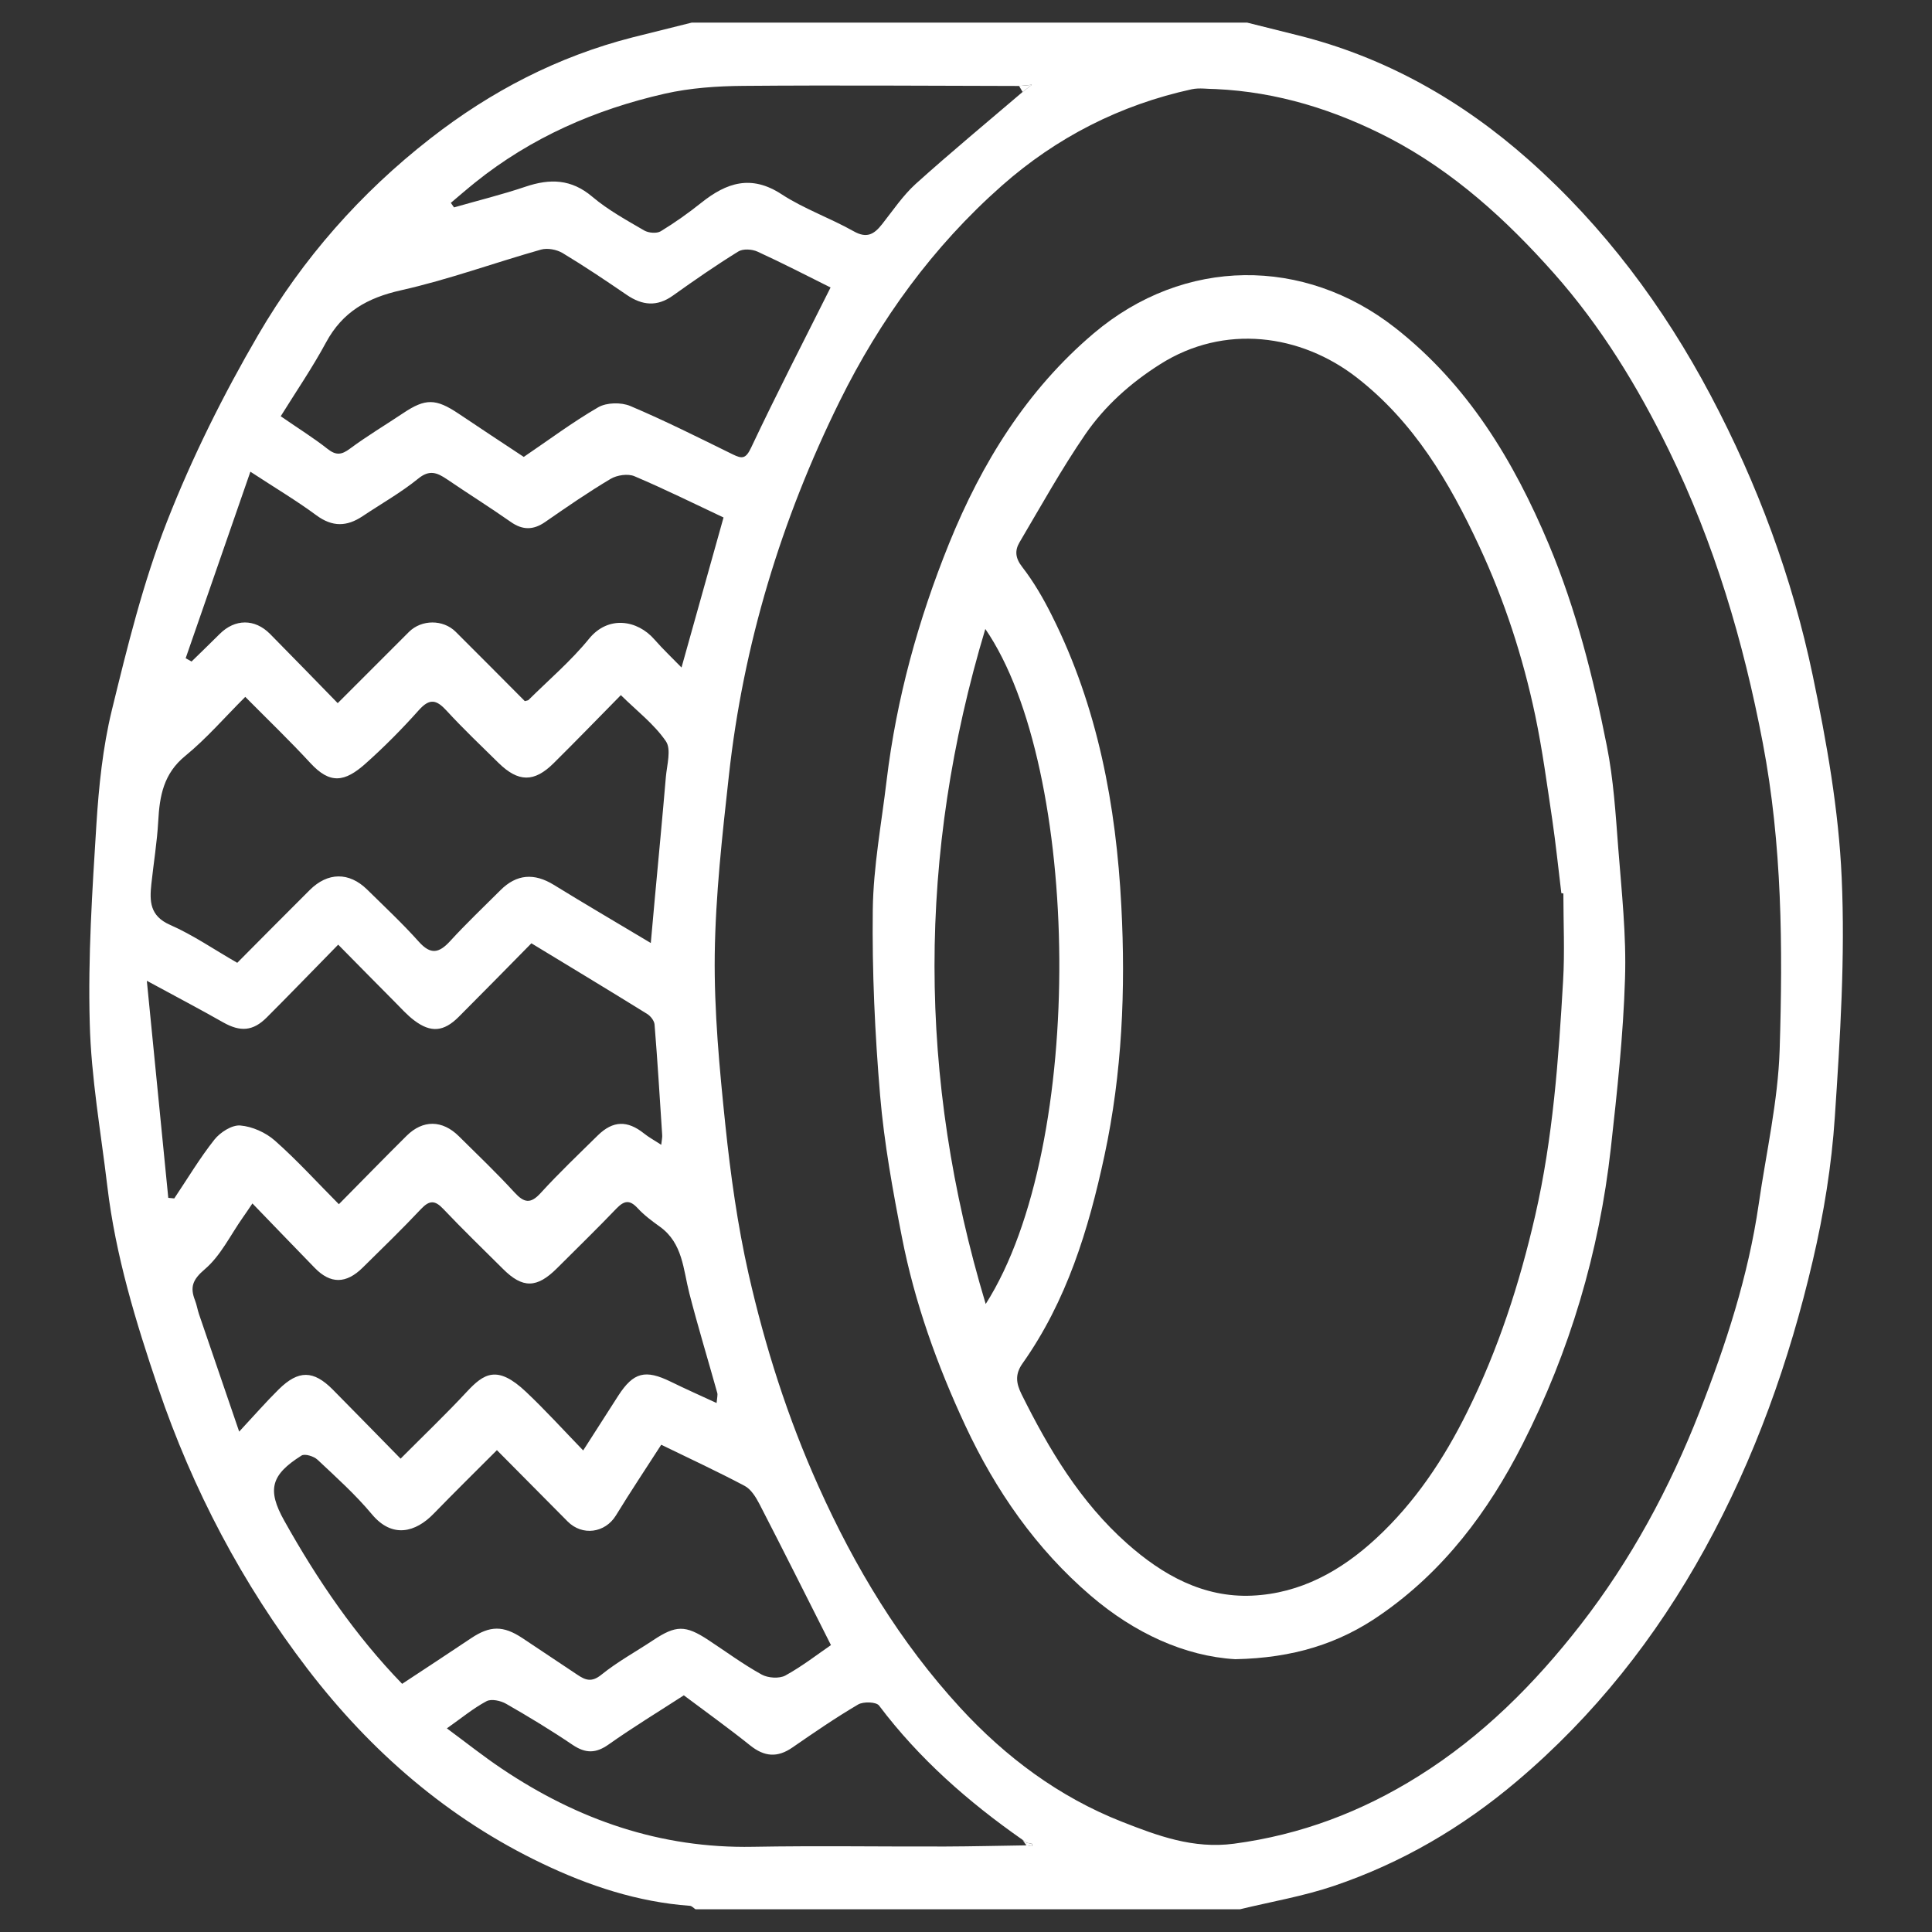
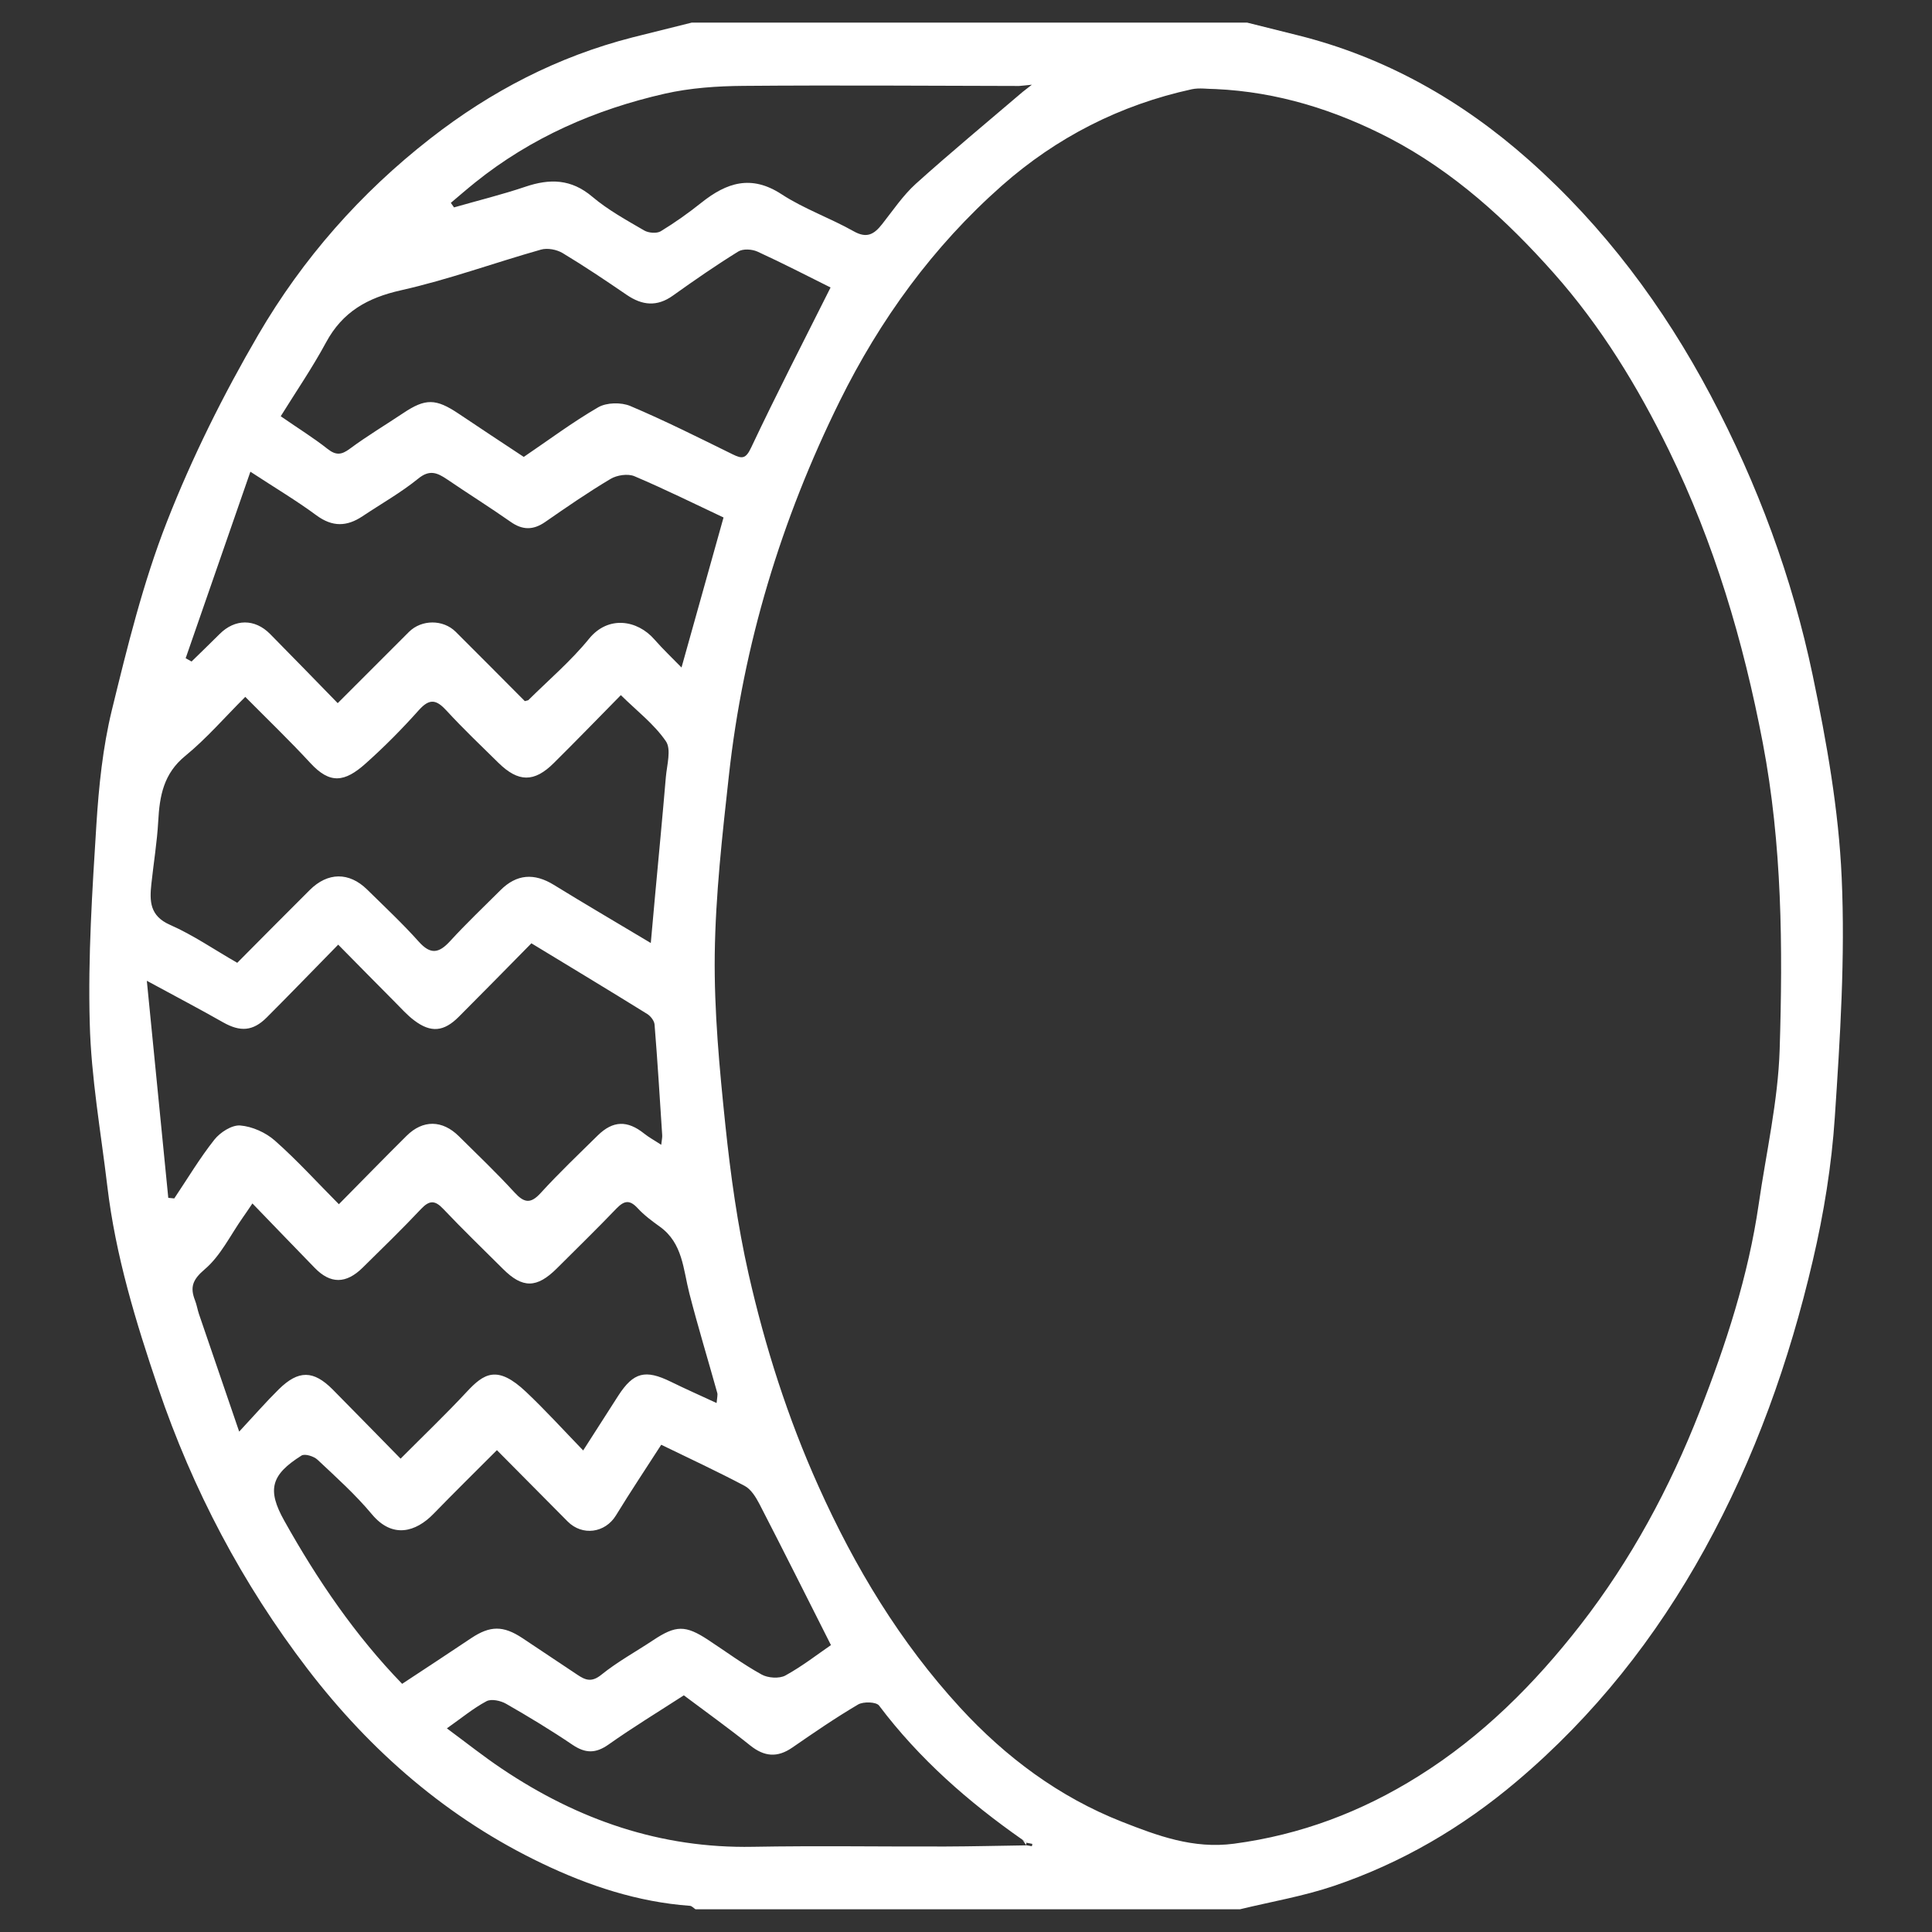
<svg xmlns="http://www.w3.org/2000/svg" version="1.1" id="Capa_1" x="0px" y="0px" viewBox="0 0 200 200" style="enable-background:new 0 0 200 200;" xml:space="preserve">
  <rect x="0" y="0" width="200" height="200" fill="#333333" stroke="none" />
  <style type="text/css">
	.st0{fill:#FFFFFF;}
</style>
  <g>
    <path class="st0" d="M71.61,2.34c19.16,0,38.33,0,57.49,0c1.75,0.44,3.49,0.87,5.24,1.31c9.07,2.26,16.99,6.76,23.92,12.91   c7.78,6.9,13.94,15.15,18.82,24.36c4.86,9.18,8.45,18.86,10.57,28.99c1.44,6.9,2.69,13.92,3,20.94c0.37,8.24-0.16,16.54-0.71,24.79   c-0.33,4.98-1.14,9.99-2.28,14.85c-2.43,10.42-6,20.45-11.19,29.87c-5.06,9.18-11.43,17.25-19.44,24.03   c-5.67,4.8-11.95,8.47-18.95,10.84c-3.16,1.07-6.48,1.63-9.73,2.42c-18.78,0-37.56,0-56.35,0c-0.19-0.12-0.37-0.34-0.57-0.36   c-5.4-0.39-10.47-2.07-15.28-4.37c-9.77-4.66-17.77-11.61-24.32-20.16c-6.75-8.82-11.88-18.55-15.46-29.1   c-2.31-6.81-4.41-13.68-5.26-20.86c-0.67-5.63-1.68-11.26-1.82-16.9C9.1,99.06,9.55,92.18,9.98,85.33   c0.25-3.95,0.66-7.95,1.59-11.78c1.61-6.59,3.24-13.24,5.71-19.54c2.61-6.67,5.85-13.17,9.46-19.36   c4.59-7.87,10.58-14.68,17.82-20.32c6.28-4.9,13.19-8.48,20.92-10.46C67.52,3.36,69.57,2.85,71.61,2.34z M106.28,190.76   c-0.14-0.1-0.28-0.2-0.42-0.3c-5.61-3.92-10.71-8.39-14.86-13.9c-0.29-0.39-1.63-0.43-2.17-0.11c-2.33,1.37-4.57,2.91-6.8,4.45   c-1.56,1.08-2.91,0.96-4.38-0.22c-2.22-1.78-4.54-3.44-6.86-5.18c-2.61,1.69-5.26,3.3-7.79,5.09c-1.33,0.94-2.39,0.93-3.72,0.04   c-2.23-1.51-4.54-2.91-6.88-4.25c-0.57-0.33-1.54-0.54-2.04-0.27c-1.37,0.73-2.58,1.74-4.1,2.81c2.02,1.49,3.81,2.92,5.71,4.19   c7.85,5.27,16.4,8.25,25.97,8.07c6.65-0.12,13.31-0.01,19.96-0.03c2.78-0.01,5.56-0.08,8.35-0.12l0.01-0.01   c0.19,0.03,0.37,0.07,0.56,0.1c0.02-0.08,0.03-0.16,0.05-0.24C106.67,190.84,106.48,190.8,106.28,190.76z M105.49,8.9   c-9.51-0.02-19.02-0.09-28.53-0.01c-2.72,0.02-5.51,0.21-8.15,0.81c-7.17,1.63-13.82,4.53-19.61,9.18   c-0.86,0.69-1.69,1.41-2.53,2.12c0.11,0.16,0.22,0.32,0.33,0.47c2.47-0.71,4.96-1.32,7.39-2.14c2.54-0.86,4.75-0.81,6.93,1.04   c1.62,1.37,3.52,2.41,5.37,3.49c0.45,0.26,1.29,0.33,1.71,0.08c1.46-0.89,2.87-1.89,4.21-2.96c2.6-2.07,5.15-2.93,8.3-0.87   c2.33,1.52,5.03,2.46,7.46,3.83c1.38,0.78,2.13,0.3,2.95-0.74c1.12-1.42,2.15-2.96,3.47-4.16c3.62-3.26,7.37-6.36,11.08-9.53   c0.22-0.17,0.45-0.35,0.95-0.74C106.1,8.85,105.8,8.87,105.49,8.9z M125.84,9.22c-0.82,0-1.68-0.15-2.47,0.02   c-7.41,1.62-13.99,4.97-19.67,9.99c-7.11,6.28-12.61,13.87-16.78,22.31c-6.04,12.23-9.98,25.18-11.47,38.78   c-0.68,6.15-1.38,12.33-1.46,18.5c-0.07,5.88,0.49,11.79,1.1,17.65c0.54,5.17,1.26,10.35,2.4,15.4c1.71,7.54,4.05,14.9,7.24,21.99   c3.76,8.38,8.45,16.15,14.66,22.91c4.71,5.13,10.25,9.26,16.76,11.82c3.67,1.44,7.36,2.83,11.59,2.27   c6.92-0.92,13.22-3.31,19.08-6.98c6.61-4.13,12.04-9.56,16.8-15.68c5.22-6.72,9.22-14.14,12.32-22.06   c2.73-6.96,5.04-14.05,6.12-21.48c0.77-5.33,2-10.66,2.17-16.01c0.33-10.61,0.26-21.22-1.75-31.76   c-2.01-10.52-5.01-20.64-9.72-30.28c-3.23-6.61-7.04-12.84-11.91-18.33c-4.91-5.53-10.36-10.5-16.99-13.97   C138.21,11.38,132.24,9.51,125.84,9.22z M25.39,72.14c-2.13,2.12-4.01,4.31-6.21,6.11c-2.25,1.83-2.66,4.15-2.8,6.76   c-0.12,2.17-0.48,4.33-0.71,6.49c-0.19,1.78-0.18,3.31,1.93,4.24c2.39,1.05,4.57,2.56,6.96,3.93c2.49-2.51,4.99-5.03,7.5-7.53   c1.86-1.86,4.07-1.89,5.94-0.06c1.81,1.78,3.67,3.52,5.36,5.41c1.22,1.36,2.08,1.19,3.23-0.06c1.67-1.83,3.47-3.53,5.22-5.28   c1.67-1.67,3.49-1.8,5.52-0.55c3.23,1.99,6.5,3.9,10.04,6.02c0.17-1.84,0.3-3.36,0.44-4.88c0.38-4.1,0.77-8.2,1.12-12.31   c0.11-1.25,0.58-2.86,0-3.7c-1.22-1.78-3.02-3.15-4.66-4.77c-2.39,2.43-4.64,4.75-6.94,7.03c-2.03,2.02-3.67,2-5.73-0.02   c-1.81-1.78-3.65-3.53-5.37-5.4c-1.03-1.12-1.73-1.33-2.86-0.07c-1.73,1.94-3.57,3.8-5.51,5.53c-2.19,1.96-3.7,2.16-5.73-0.04   C29.98,76.66,27.69,74.46,25.39,72.14z M17.42,124c0.21,0.02,0.41,0.04,0.62,0.06c1.37-2.04,2.63-4.16,4.15-6.08   c0.6-0.76,1.81-1.54,2.68-1.47c1.24,0.1,2.64,0.73,3.58,1.56c2.31,2.04,4.39,4.34,6.63,6.59c2.46-2.49,4.71-4.8,7.01-7.08   c1.69-1.68,3.7-1.65,5.41,0.04c1.94,1.92,3.92,3.81,5.76,5.82c1,1.09,1.67,1.21,2.72,0.05c1.88-2.06,3.91-3.99,5.9-5.95   c1.58-1.55,3.07-1.57,4.78-0.21c0.51,0.41,1.09,0.72,1.79,1.18c0.06-0.53,0.12-0.78,0.1-1.01c-0.25-3.81-0.48-7.63-0.79-11.44   c-0.03-0.39-0.41-0.88-0.77-1.1c-3.95-2.45-7.93-4.85-11.98-7.31c-2.53,2.57-5.02,5.11-7.53,7.62c-1.54,1.54-2.88,1.66-4.59,0.37   c-0.75-0.56-1.39-1.29-2.06-1.96c-1.91-1.92-3.81-3.85-5.82-5.89c-2.6,2.65-4.98,5.12-7.4,7.54c-1.43,1.43-2.74,1.5-4.5,0.51   c-2.41-1.37-4.87-2.66-7.91-4.31C15.98,109.41,16.7,116.71,17.42,124z M51.44,150.12c-2.28,2.28-4.44,4.41-6.55,6.58   c-1.86,1.92-4.27,2.59-6.38,0.07c-1.7-2.04-3.7-3.84-5.64-5.66c-0.38-0.36-1.32-0.65-1.66-0.43c-3.16,1.99-3.58,3.53-1.79,6.73   c3.43,6.14,7.37,11.91,12.21,16.9c2.46-1.62,4.81-3.16,7.15-4.73c1.95-1.3,3.31-1.32,5.29-0.01c1.9,1.26,3.8,2.53,5.7,3.8   c0.83,0.56,1.48,0.81,2.48,0c1.67-1.35,3.58-2.39,5.37-3.58c2.35-1.56,3.33-1.58,5.7-0.02c1.84,1.21,3.61,2.52,5.53,3.58   c0.65,0.36,1.82,0.44,2.45,0.1c1.78-0.98,3.4-2.25,4.72-3.15c-2.5-4.95-4.92-9.79-7.4-14.6c-0.37-0.71-0.87-1.53-1.53-1.88   c-2.81-1.49-5.7-2.83-8.64-4.26c-1.57,2.44-3.18,4.85-4.69,7.32c-1.12,1.82-3.48,2.15-5,0.62   C56.36,155.08,53.96,152.66,51.44,150.12z M24.76,148.2c1.6-1.72,2.8-3.1,4.1-4.38c2.04-2.01,3.59-1.98,5.58,0.02   c2.31,2.33,4.6,4.69,7.03,7.16c2.4-2.41,4.69-4.6,6.84-6.91c1.77-1.9,3.15-2.84,6.15,0c2.01,1.9,3.88,3.96,5.91,6.06   c1.31-2.04,2.47-3.86,3.64-5.68c1.57-2.42,2.79-2.73,5.44-1.43c1.51,0.74,3.04,1.42,4.73,2.2c0.05-0.56,0.13-0.83,0.07-1.05   c-0.96-3.44-2-6.85-2.89-10.31c-0.64-2.48-0.67-5.19-3.06-6.9c-0.81-0.58-1.63-1.19-2.3-1.92c-0.81-0.87-1.37-0.79-2.17,0.03   c-2.02,2.11-4.11,4.14-6.18,6.21c-2.08,2.07-3.55,2.09-5.58,0.06c-2.07-2.06-4.17-4.09-6.18-6.21c-0.86-0.91-1.43-0.92-2.3,0   c-1.96,2.08-4.01,4.07-6.04,6.07c-1.72,1.7-3.34,1.71-4.97,0.03c-2.12-2.18-4.23-4.37-6.45-6.67c-0.44,0.65-0.71,1.06-0.99,1.45   c-1.29,1.83-2.3,3.97-3.95,5.37c-1.27,1.08-1.53,1.86-1,3.22c0.18,0.46,0.25,0.95,0.41,1.42C21.94,139.94,23.27,143.82,24.76,148.2   z M54.33,72.58c0.25-0.07,0.32-0.07,0.36-0.1c2.12-2.1,4.42-4.06,6.29-6.36c2-2.45,5.01-1.93,6.75,0.06   c0.9,1.03,1.9,1.97,2.82,2.92c1.48-5.27,2.9-10.35,4.35-15.53c-2.98-1.4-6.06-2.93-9.22-4.27c-0.68-0.29-1.82-0.12-2.48,0.28   c-2.32,1.38-4.55,2.92-6.77,4.46c-1.23,0.85-2.34,0.85-3.57-0.02c-2.17-1.52-4.42-2.93-6.61-4.42c-1-0.67-1.79-1.01-2.96-0.05   c-1.79,1.45-3.83,2.6-5.76,3.89c-1.62,1.08-3.11,1.13-4.77-0.09c-2.07-1.53-4.29-2.85-6.84-4.52c-2.31,6.65-4.51,12.98-6.7,19.31   c0.2,0.11,0.41,0.23,0.61,0.34c0.97-0.95,1.95-1.89,2.91-2.85c1.58-1.58,3.63-1.6,5.21-0.01c2.35,2.38,4.67,4.77,7.01,7.17   c2.63-2.62,5-5.01,7.38-7.38c1.3-1.29,3.53-1.3,4.83-0.01C49.55,67.77,51.92,70.16,54.33,72.58z M85.98,29.76   c-2.37-1.18-4.94-2.51-7.56-3.71c-0.57-0.26-1.51-0.32-2-0.01c-2.31,1.43-4.55,2.98-6.76,4.56c-1.65,1.18-3.18,1.02-4.79-0.08   c-2.18-1.49-4.38-2.97-6.64-4.33c-0.61-0.36-1.56-0.54-2.23-0.35c-4.84,1.37-9.59,3.11-14.49,4.21c-3.48,0.78-6.05,2.23-7.76,5.4   c-1.42,2.63-3.12,5.11-4.69,7.64c1.85,1.28,3.42,2.25,4.86,3.39c0.87,0.68,1.44,0.61,2.3-0.03c1.78-1.32,3.69-2.46,5.53-3.69   c2.29-1.53,3.36-1.52,5.72,0.06c2.24,1.51,4.5,2.99,6.75,4.48c2.57-1.74,5.05-3.6,7.71-5.14c0.87-0.5,2.37-0.53,3.32-0.13   c3.59,1.52,7.09,3.28,10.59,5c0.98,0.48,1.36,0.49,1.92-0.7C80.39,40.76,83.21,35.29,85.98,29.76z" />
-     <path class="st0" d="M105.86,9.52c-0.12-0.21-0.24-0.42-0.37-0.62c0.31-0.03,0.62-0.06,1.32-0.12   C106.3,9.18,106.08,9.35,105.86,9.52z" />
-     <path class="st0" d="M106.28,190.76c0.19,0.04,0.39,0.09,0.58,0.13c-0.02,0.08-0.03,0.16-0.05,0.24c-0.19-0.03-0.37-0.07-0.56-0.1   C106.21,190.93,106.22,190.84,106.28,190.76z" />
    <path class="st0" d="M106.24,191.03c-0.13-0.19-0.25-0.38-0.38-0.57c0.14,0.1,0.28,0.2,0.42,0.3   C106.22,190.84,106.21,190.93,106.24,191.03C106.25,191.02,106.24,191.03,106.24,191.03z" />
-     <path class="st0" d="M127.87,171.76c-5.23-0.31-10.43-2.7-14.94-6.56c-5.67-4.85-9.86-10.89-13-17.62   c-2.91-6.24-5.24-12.72-6.56-19.49c-0.95-4.85-1.84-9.75-2.26-14.67c-0.54-6.4-0.84-12.84-0.76-19.26c0.06-4.46,0.9-8.9,1.43-13.35   c1.02-8.48,3.27-16.64,6.47-24.55c3.39-8.37,8.06-15.9,14.98-21.76c9.37-7.92,21.79-7.93,31.19-0.57   c7.52,5.89,12.27,13.75,15.92,22.44c2.82,6.73,4.59,13.74,6,20.85c0.69,3.47,0.91,7.03,1.18,10.57c0.35,4.51,0.85,9.04,0.7,13.54   c-0.18,5.86-0.82,11.72-1.47,17.55c-1.2,10.75-4.24,20.99-9.14,30.63c-3.55,6.99-8.18,13.15-14.71,17.66   C138.64,170.14,133.88,171.64,127.87,171.76z M161.84,92.49c-0.07-0.01-0.14-0.02-0.21-0.03c-0.31-2.54-0.57-5.08-0.94-7.61   c-0.54-3.61-1.02-7.24-1.77-10.81c-1.27-6.03-3.17-11.86-5.78-17.47c-3.1-6.68-6.77-12.88-12.68-17.48   c-5.8-4.51-13.72-5.6-20.37-1.38c-3.08,1.95-5.72,4.32-7.74,7.25c-2.47,3.6-4.6,7.44-6.82,11.2c-0.48,0.82-0.44,1.6,0.28,2.52   c1.2,1.55,2.21,3.29,3.09,5.06c4.74,9.45,6.64,19.66,7.18,30.06c0.45,8.64,0.09,17.28-1.75,25.84c-1.65,7.67-3.9,15.02-8.47,21.49   c-0.82,1.15-0.66,2.08-0.11,3.2c2.84,5.72,6.09,11.16,10.91,15.44c3.67,3.26,7.89,5.64,12.97,5.41c5-0.23,9.2-2.57,12.82-5.92   c4.03-3.72,7.03-8.24,9.44-13.11c3.21-6.47,5.42-13.28,7.04-20.35c1.83-8.01,2.41-16.11,2.88-24.25   C161.99,98.54,161.84,95.51,161.84,92.49z M102,65.11c-7.02,23.35-7.02,46.43,0.04,69.88C112.53,118.53,111.88,79.47,102,65.11z" />
  </g>
</svg>